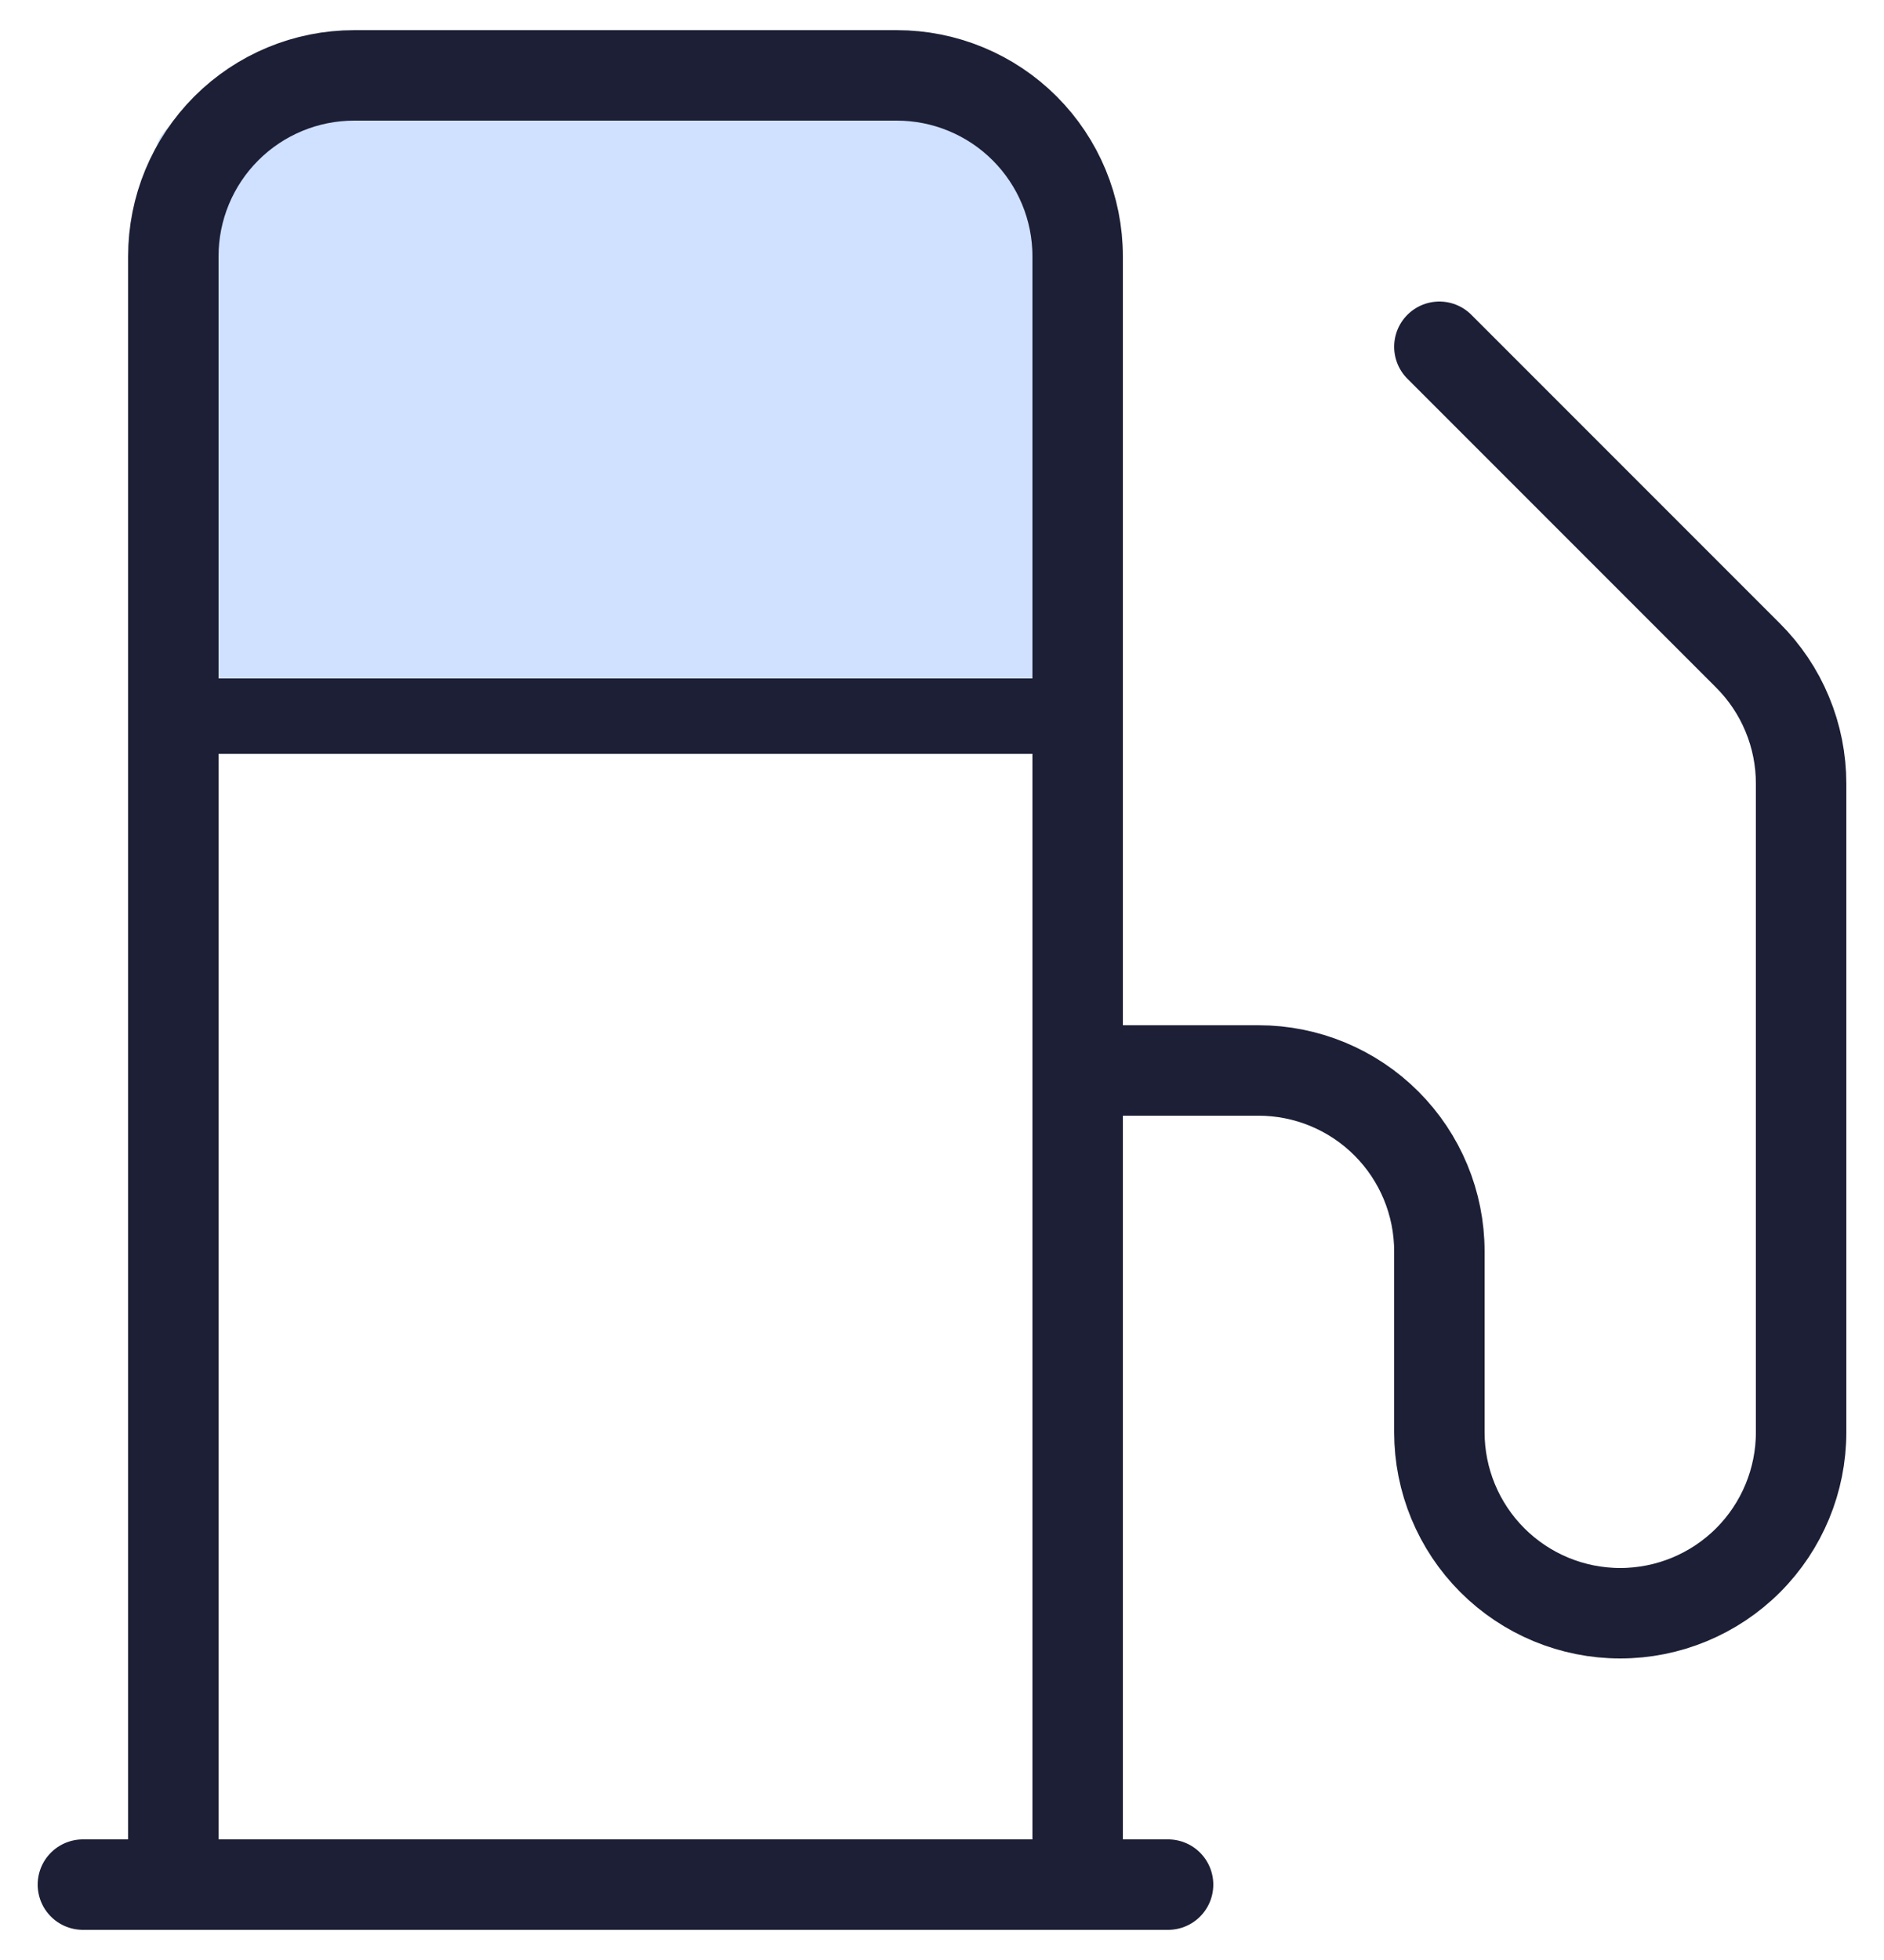
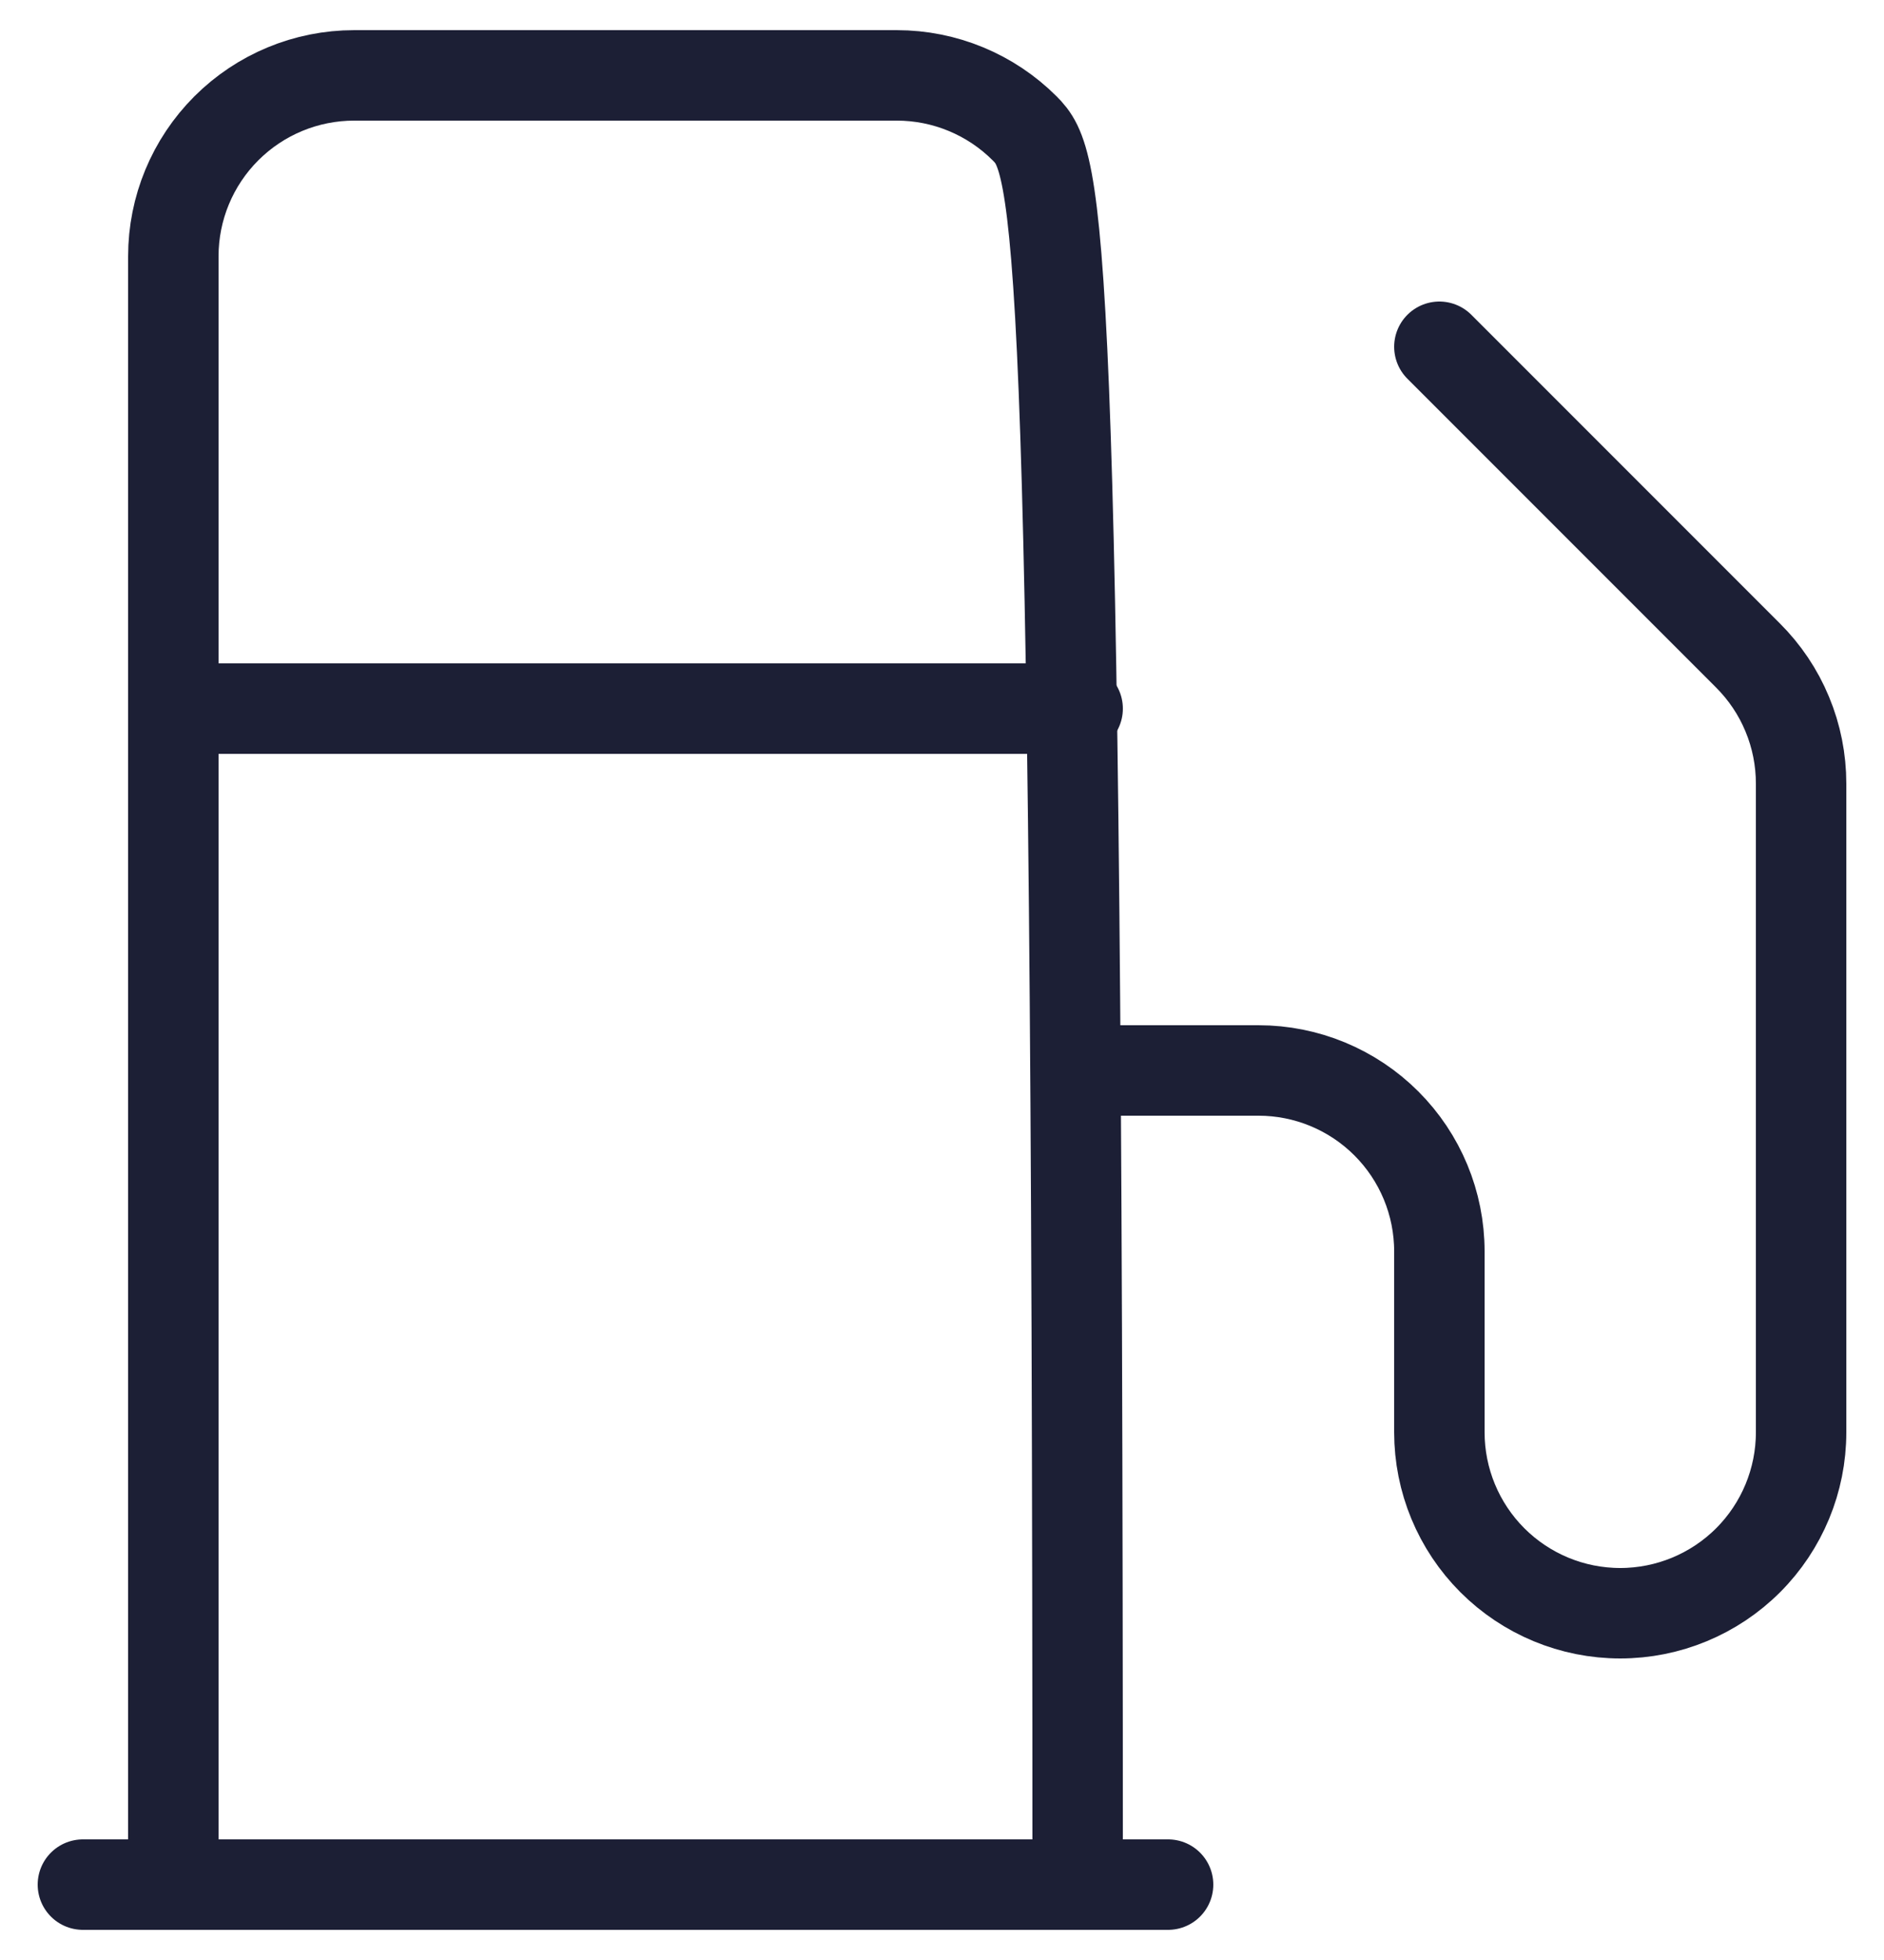
<svg xmlns="http://www.w3.org/2000/svg" width="25" height="26" viewBox="0 0 25 26" fill="none">
  <path d="M1.1 25H15.5" stroke="#1C1F35" stroke-width="1.2" stroke-linecap="round" stroke-linejoin="round" />
  <path d="M2.3 9.4H14.3" stroke="#1C1F35" stroke-width="1.2" stroke-linecap="round" stroke-linejoin="round" />
-   <path d="M7.251 1C3.512 1 2.059 1.356 2.059 2.067L2 9H14V2.6C14 1 11.923 1 7.251 1Z" fill="#D0E0FF" />
-   <path d="M14.3 25V3.4C14.3 2.763 14.047 2.153 13.597 1.703C13.147 1.253 12.536 1 11.9 1H4.7C4.063 1 3.453 1.253 3.003 1.703C2.553 2.153 2.3 2.763 2.3 3.4V25" stroke="#1C1F35" stroke-width="1.2" stroke-linecap="round" stroke-linejoin="round" />
+   <path d="M14.3 25C14.3 2.763 14.047 2.153 13.597 1.703C13.147 1.253 12.536 1 11.9 1H4.7C4.063 1 3.453 1.253 3.003 1.703C2.553 2.153 2.3 2.763 2.3 3.4V25" stroke="#1C1F35" stroke-width="1.2" stroke-linecap="round" stroke-linejoin="round" />
  <path d="M14.3 14.2H16.7C17.336 14.2 17.947 14.453 18.397 14.903C18.847 15.353 19.1 15.963 19.1 16.6V19C19.1 19.636 19.353 20.247 19.803 20.697C20.253 21.147 20.863 21.4 21.5 21.4C22.136 21.4 22.747 21.147 23.197 20.697C23.647 20.247 23.9 19.636 23.9 19V10.396C23.9 10.079 23.838 9.765 23.716 9.473C23.595 9.18 23.416 8.915 23.192 8.692L19.1 4.6" stroke="#1C1F35" stroke-width="1.2" stroke-linecap="round" stroke-linejoin="round" />
</svg>